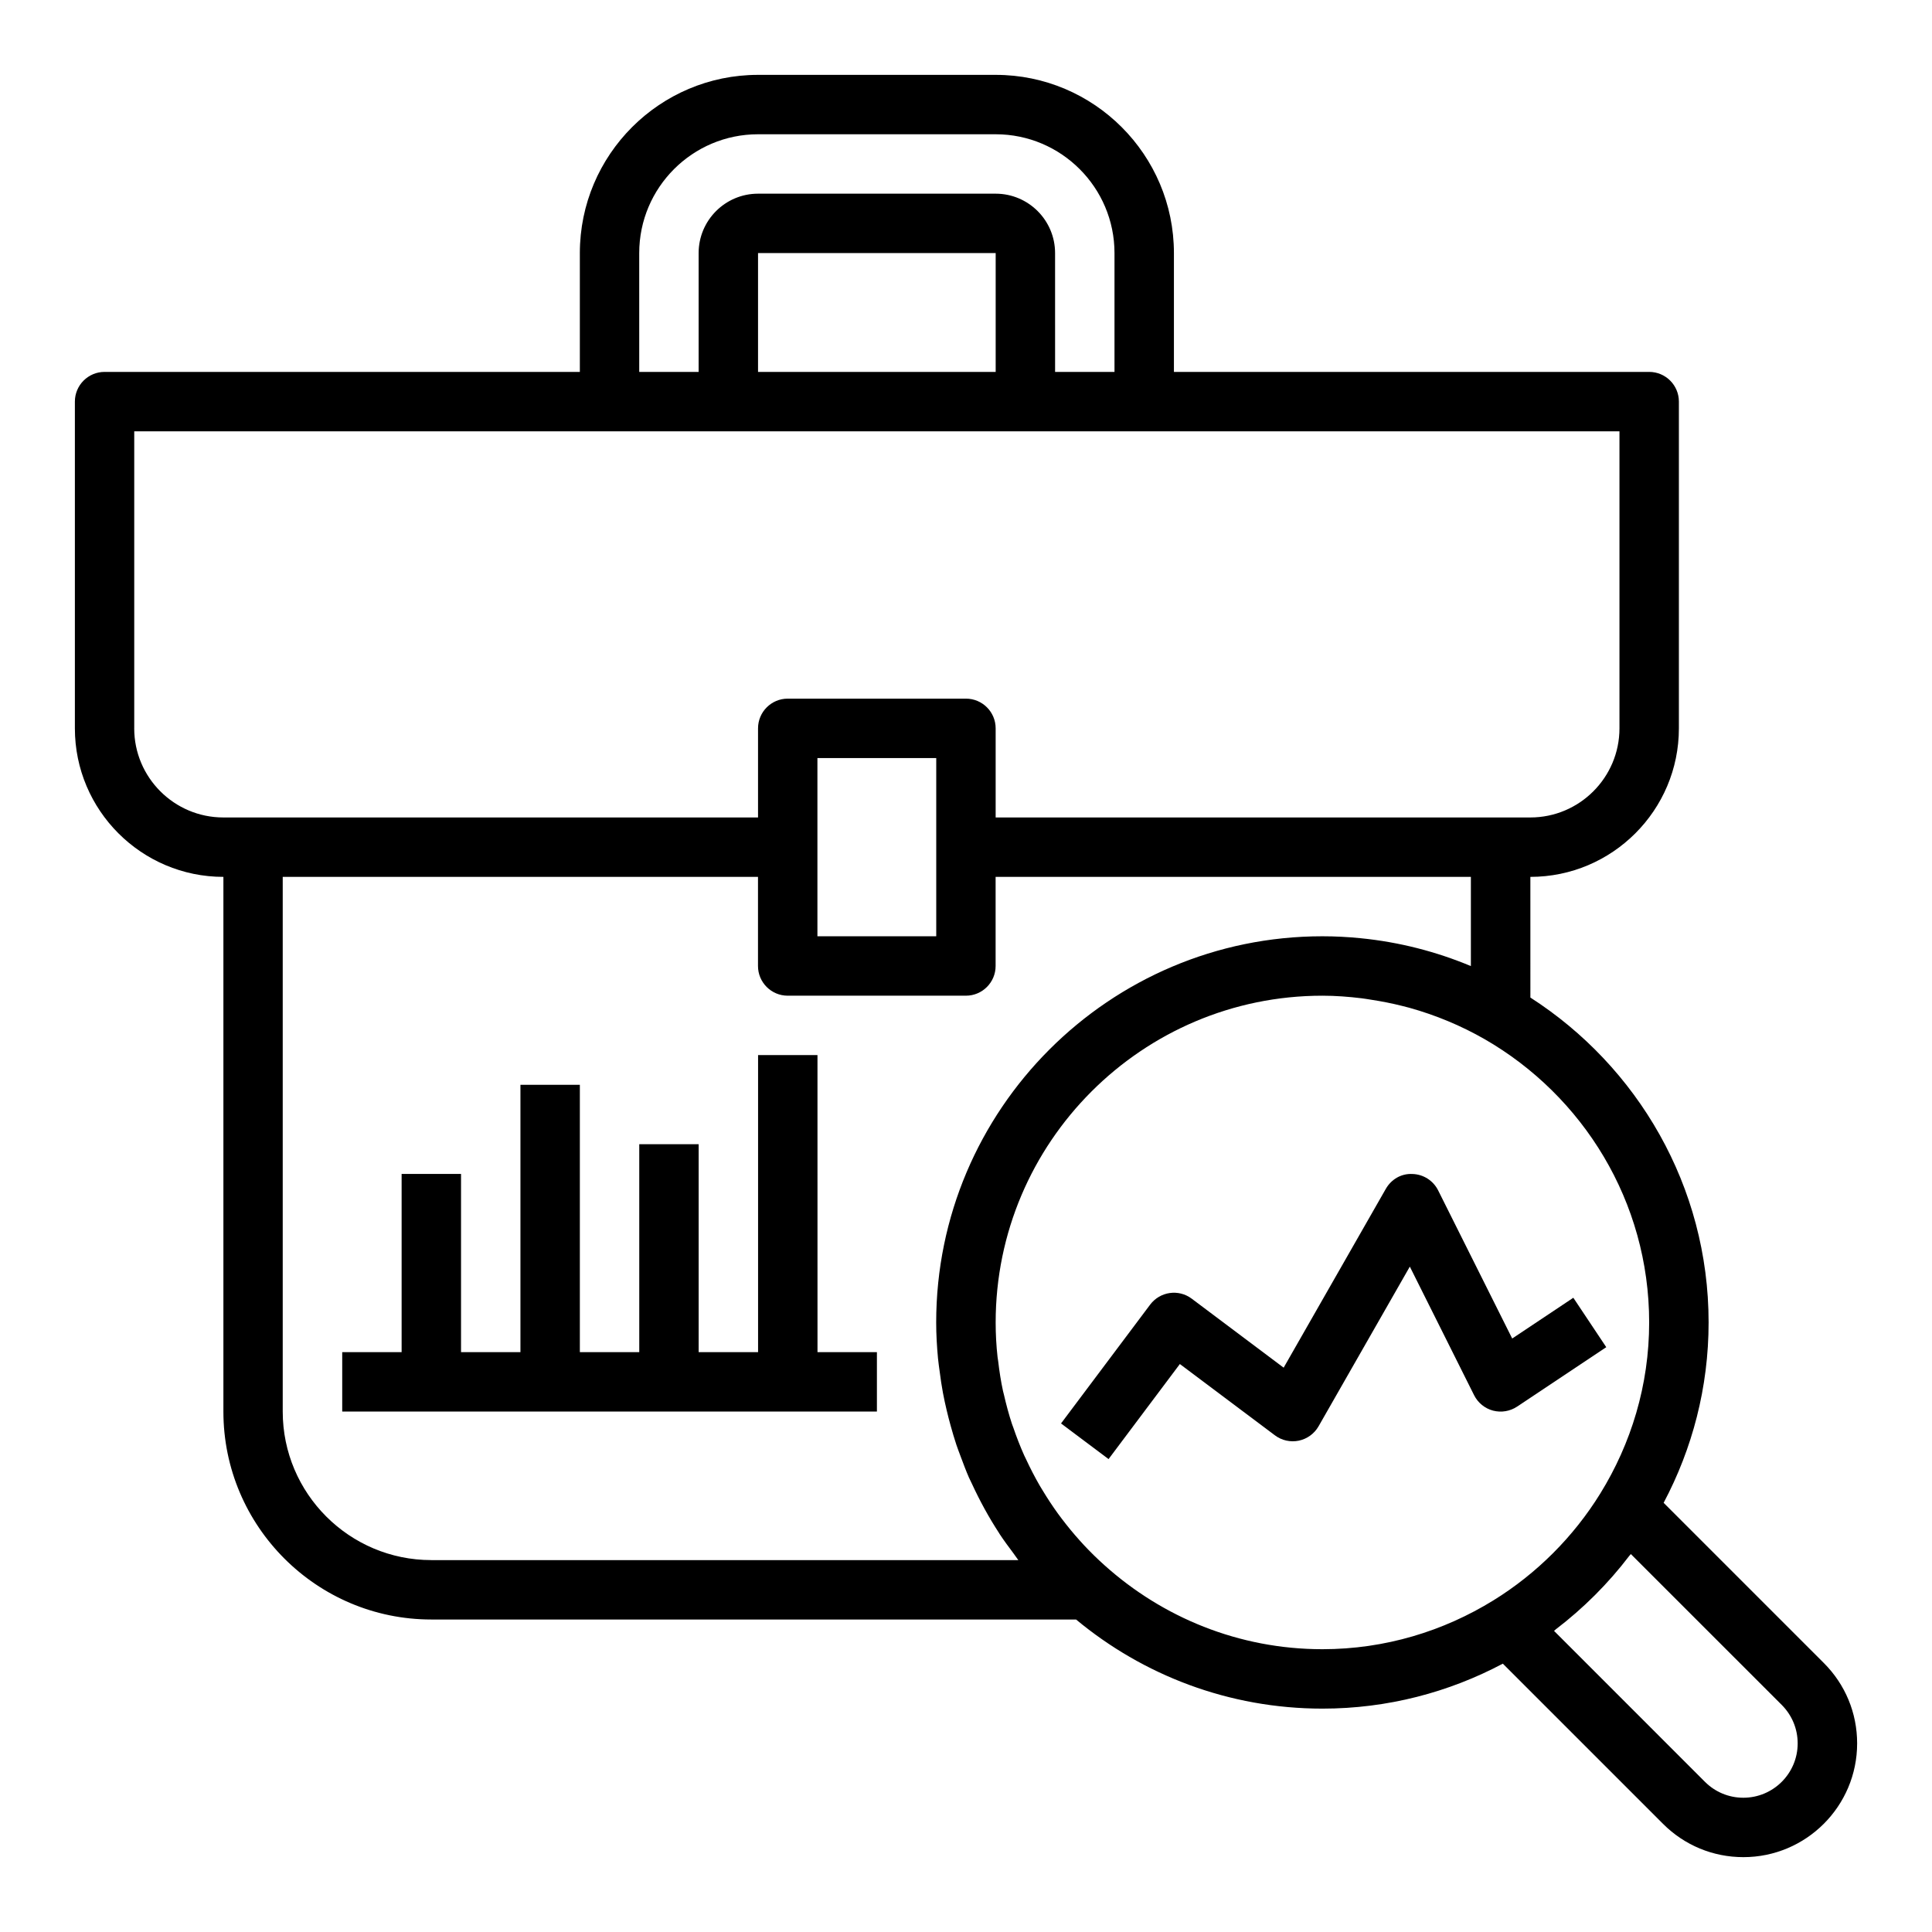
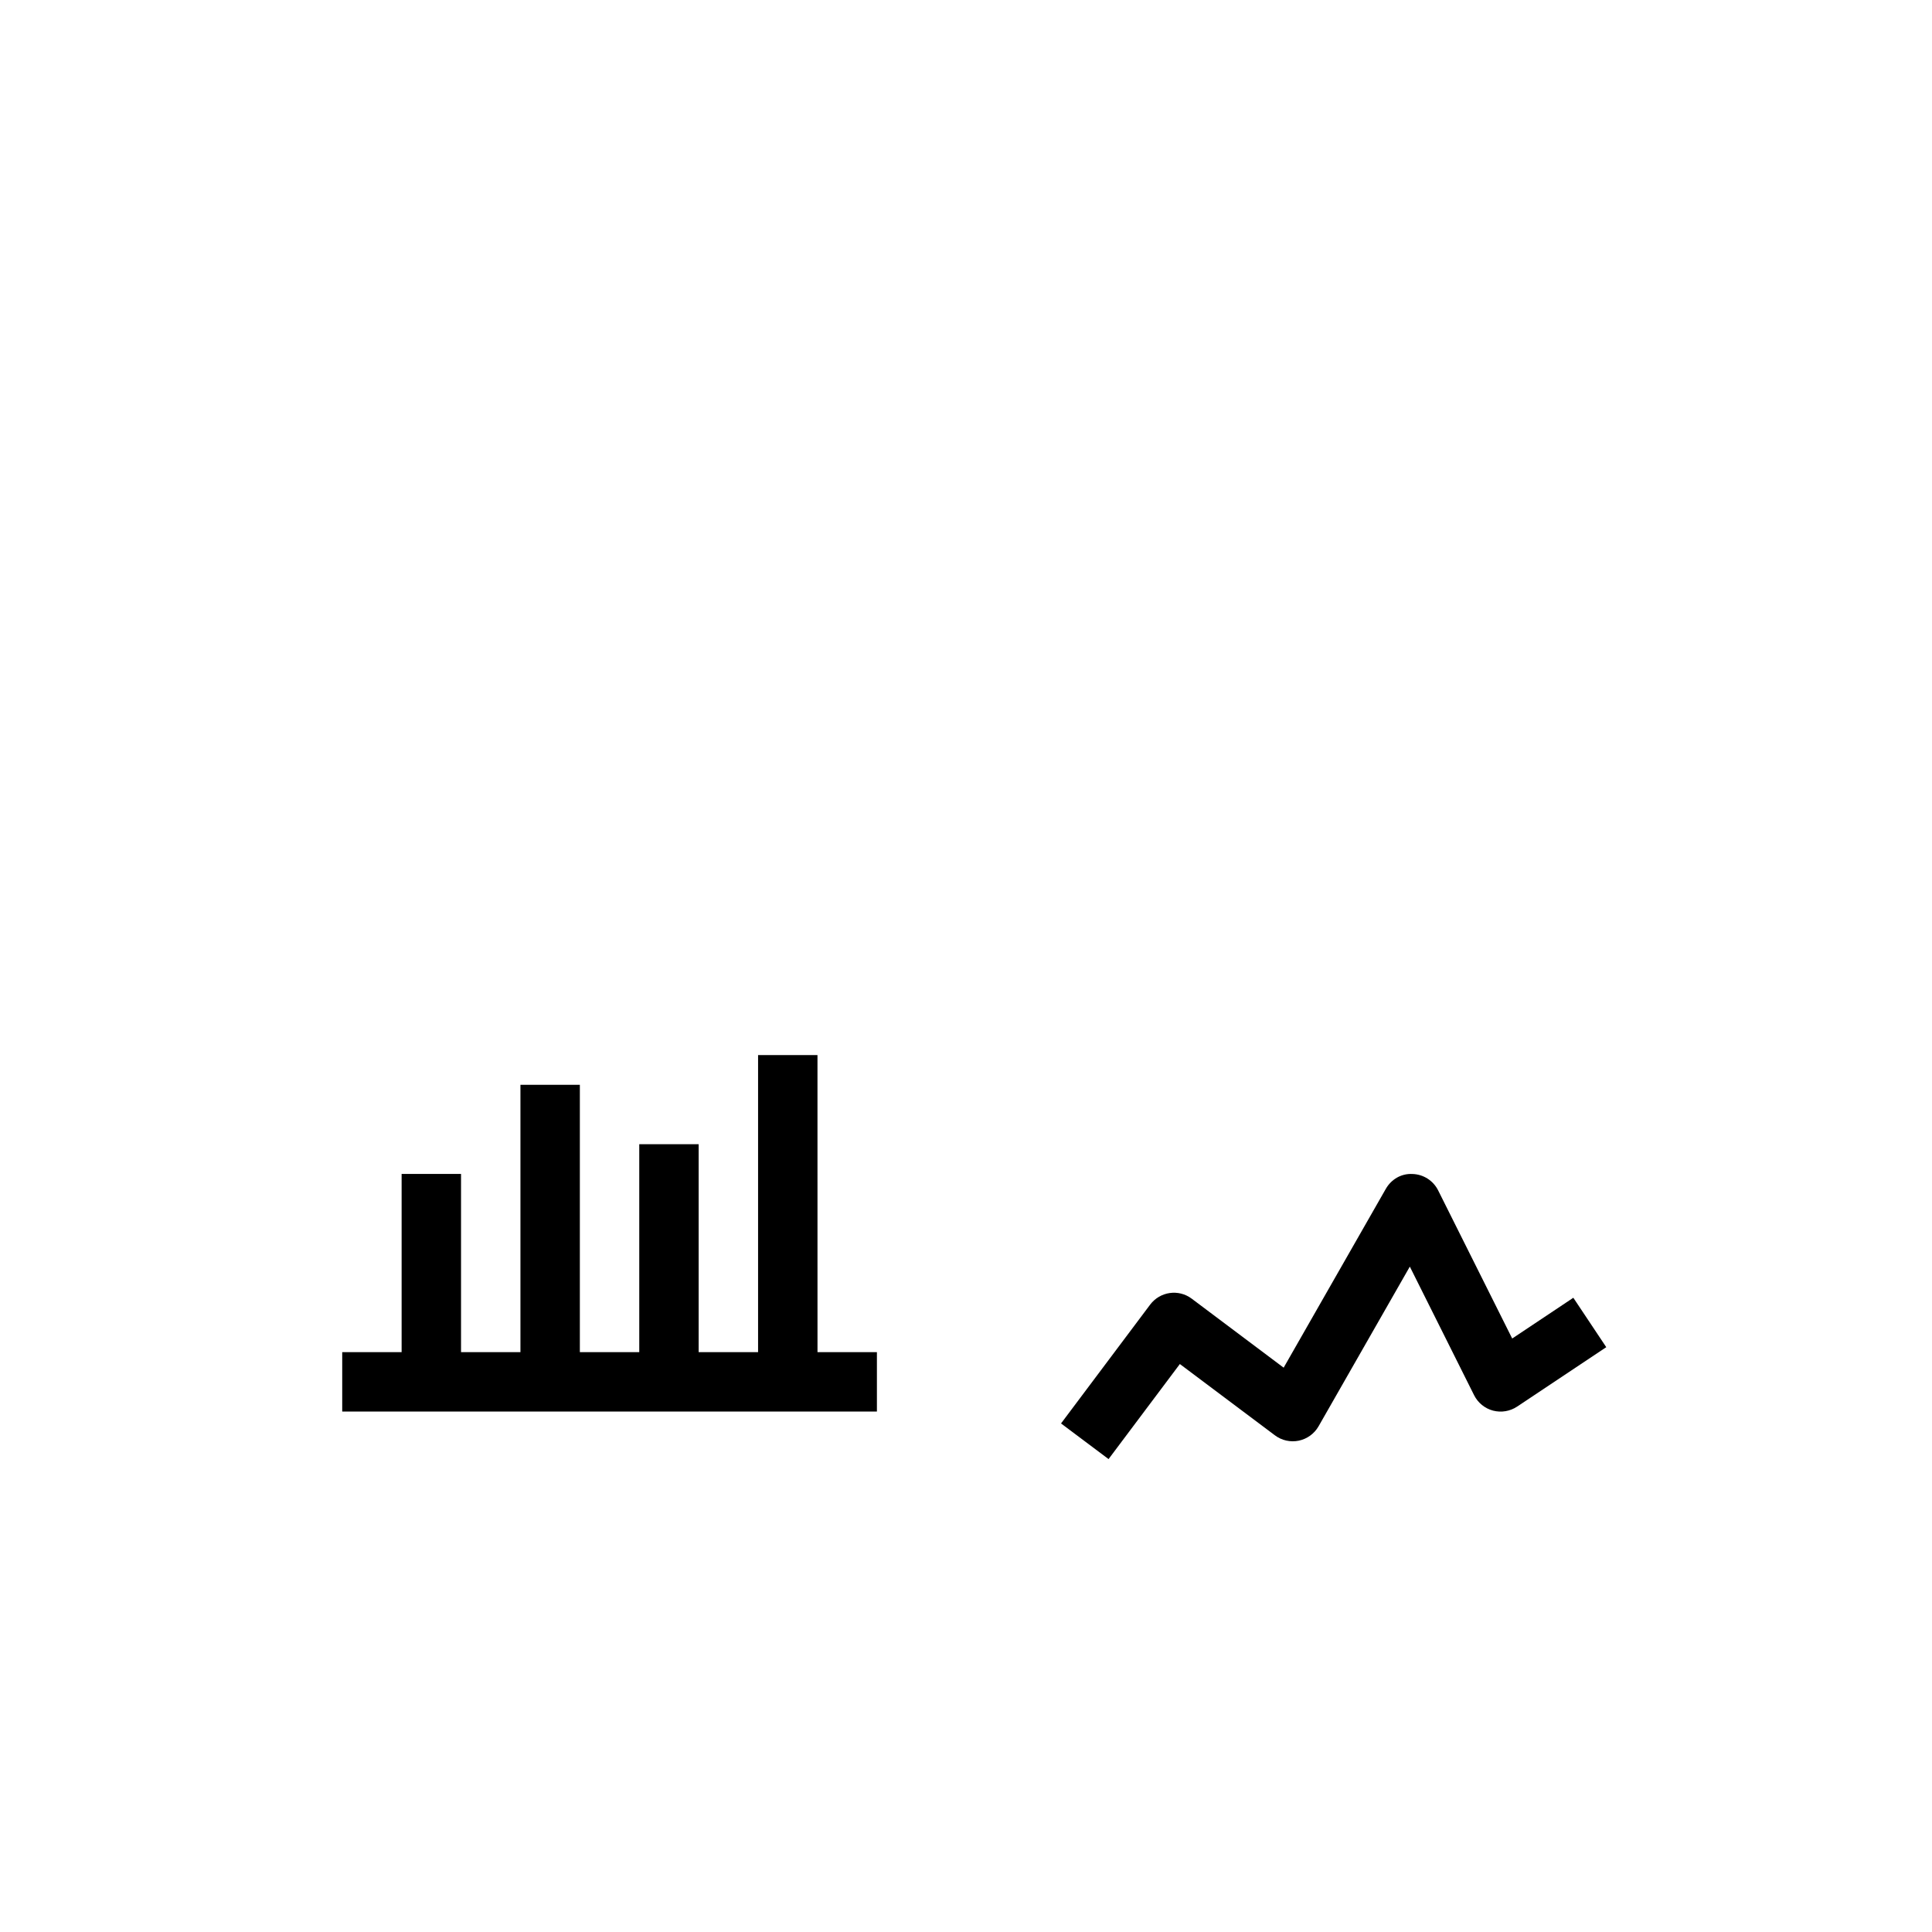
<svg xmlns="http://www.w3.org/2000/svg" fill="#000000" width="800px" height="800px" version="1.1" viewBox="144 144 512 512">
  <g>
    <path d="m360.64 423.61h-15.742v78.723h-15.746v-55.105h-15.742v55.105h-15.742v-70.848h-15.746v70.848h-15.742v-47.234h-15.746v47.234h-15.742v15.742h141.7v-15.742h-15.746z" />
    <path d="m546.06 516.76 23.617-15.742-8.73-13.098-16.199 10.801-19.625-39.258c-1.301-2.598-3.922-4.266-6.824-4.344-3.008-0.148-5.613 1.441-7.055 3.961l-27.062 47.367-24.359-18.281c-3.481-2.621-8.406-1.898-11.02 1.574l-23.617 31.488 12.594 9.445 18.895-25.191 25.191 18.895c1.812 1.363 4.102 1.867 6.32 1.418 2.211-0.465 4.117-1.844 5.242-3.801l24.191-42.328 17.035 34.078c1.008 2.016 2.844 3.512 5.023 4.086 2.188 0.566 4.496 0.18 6.383-1.07z" />
-     <path d="m584.88 542.26c7.578-14.281 11.918-30.535 11.918-47.801 0-36.133-18.879-67.879-47.23-86.098l-0.004-31.98c21.703 0 39.359-17.656 39.359-39.359v-86.594c0-4.344-3.527-7.871-7.871-7.871h-125.95v-31.488c0-26.047-21.184-47.23-47.23-47.23h-62.977c-26.047 0-47.23 21.184-47.23 47.23v31.488h-125.95c-4.344 0-7.871 3.527-7.871 7.871v86.594c0 21.703 17.656 39.359 39.359 39.359v141.7c0 30.387 24.719 55.105 55.105 55.105h170.86c17.734 14.738 40.492 23.617 65.297 23.617 17.262 0 33.52-4.336 47.801-11.918l42.445 42.445c5.695 5.699 13.262 8.832 21.305 8.832 16.629 0 30.145-13.516 30.145-30.145 0-8.047-3.133-15.617-8.832-21.309zm-271.48-331.19c0-17.367 14.121-31.488 31.488-31.488h62.977c17.367 0 31.488 14.121 31.488 31.488v31.488h-15.742l-0.004-31.488c0-8.684-7.062-15.742-15.742-15.742h-62.977c-8.684 0-15.742 7.062-15.742 15.742v31.488h-15.742zm94.465 31.488h-62.977v-31.488h62.977zm-228.29 94.465v-78.723h393.6v78.719c0 13.02-10.598 23.617-23.617 23.617h-141.7v-23.617c0-4.344-3.527-7.871-7.871-7.871h-47.23c-4.344 0-7.871 3.527-7.871 7.871v23.617h-141.7c-13.023 0-23.617-10.594-23.617-23.613zm181.05 31.488v-23.617h31.488v47.234h-31.488zm-102.34 188.93c-21.703 0-39.359-17.656-39.359-39.359v-141.7h125.95v23.617c0 4.344 3.527 7.871 7.871 7.871h47.23c4.344 0 7.871-3.527 7.871-7.871v-23.617h125.95v23.641c-9.148-3.824-18.957-6.367-29.207-7.383-3.363-0.34-6.758-0.516-10.152-0.516-56.426 0-102.34 45.91-102.34 102.34 0 3.188 0.188 6.359 0.48 9.508 0.117 1.25 0.309 2.473 0.473 3.707 0.234 1.82 0.496 3.637 0.836 5.434 0.285 1.535 0.621 3.055 0.977 4.566 0.332 1.41 0.691 2.801 1.078 4.195 0.473 1.684 0.953 3.352 1.504 5 0.371 1.109 0.797 2.195 1.203 3.289 0.676 1.812 1.348 3.613 2.117 5.375 0.227 0.527 0.512 1.031 0.746 1.559 2.109 4.574 4.512 8.988 7.242 13.168 0.062 0.094 0.117 0.195 0.18 0.301 1.156 1.754 2.41 3.426 3.66 5.102 0.441 0.582 0.828 1.203 1.273 1.777l-155.59 0.004zm178.45 1.395c-1.93-1.73-3.777-3.535-5.527-5.414-0.371-0.395-0.73-0.797-1.086-1.195-1.66-1.844-3.227-3.754-4.715-5.715-0.332-0.441-0.668-0.883-0.992-1.324-1.465-2.023-2.832-4.102-4.117-6.234-0.25-0.418-0.52-0.836-0.762-1.258-1.289-2.227-2.473-4.527-3.559-6.856-0.172-0.371-0.363-0.723-0.527-1.086-1.094-2.441-2.055-4.93-2.922-7.461-0.102-0.309-0.234-0.605-0.34-0.914-0.844-2.566-1.543-5.188-2.148-7.832-0.07-0.309-0.172-0.605-0.234-0.922-0.566-2.606-0.969-5.25-1.281-7.91-0.047-0.371-0.125-0.73-0.164-1.102-0.336-3.031-0.5-6.086-0.5-9.148 0-47.742 38.848-86.594 86.594-86.594 3.504 0 6.992 0.27 10.453 0.691 0.789 0.094 1.559 0.242 2.34 0.355 2.867 0.434 5.707 0.992 8.516 1.707 0.59 0.148 1.18 0.293 1.77 0.457 6.934 1.938 13.648 4.715 19.957 8.336 25.984 14.977 43.555 42.969 43.555 75.047 0 16.625-4.793 32.125-12.949 45.328-7.078 11.461-16.855 21.238-28.316 28.316-13.199 8.156-28.699 12.949-45.328 12.949-22.18 0-42.383-8.453-57.715-22.223zm169.27 61.582c-3.84 0-7.453-1.496-10.18-4.219l-39.988-39.996c0.164-0.125 0.301-0.285 0.465-0.41 7.336-5.598 13.887-12.137 19.484-19.484 0.125-0.164 0.285-0.301 0.41-0.465l39.996 39.988c2.715 2.734 4.211 6.348 4.211 10.188 0 7.945-6.453 14.398-14.398 14.398z" />
  </g>
</svg>